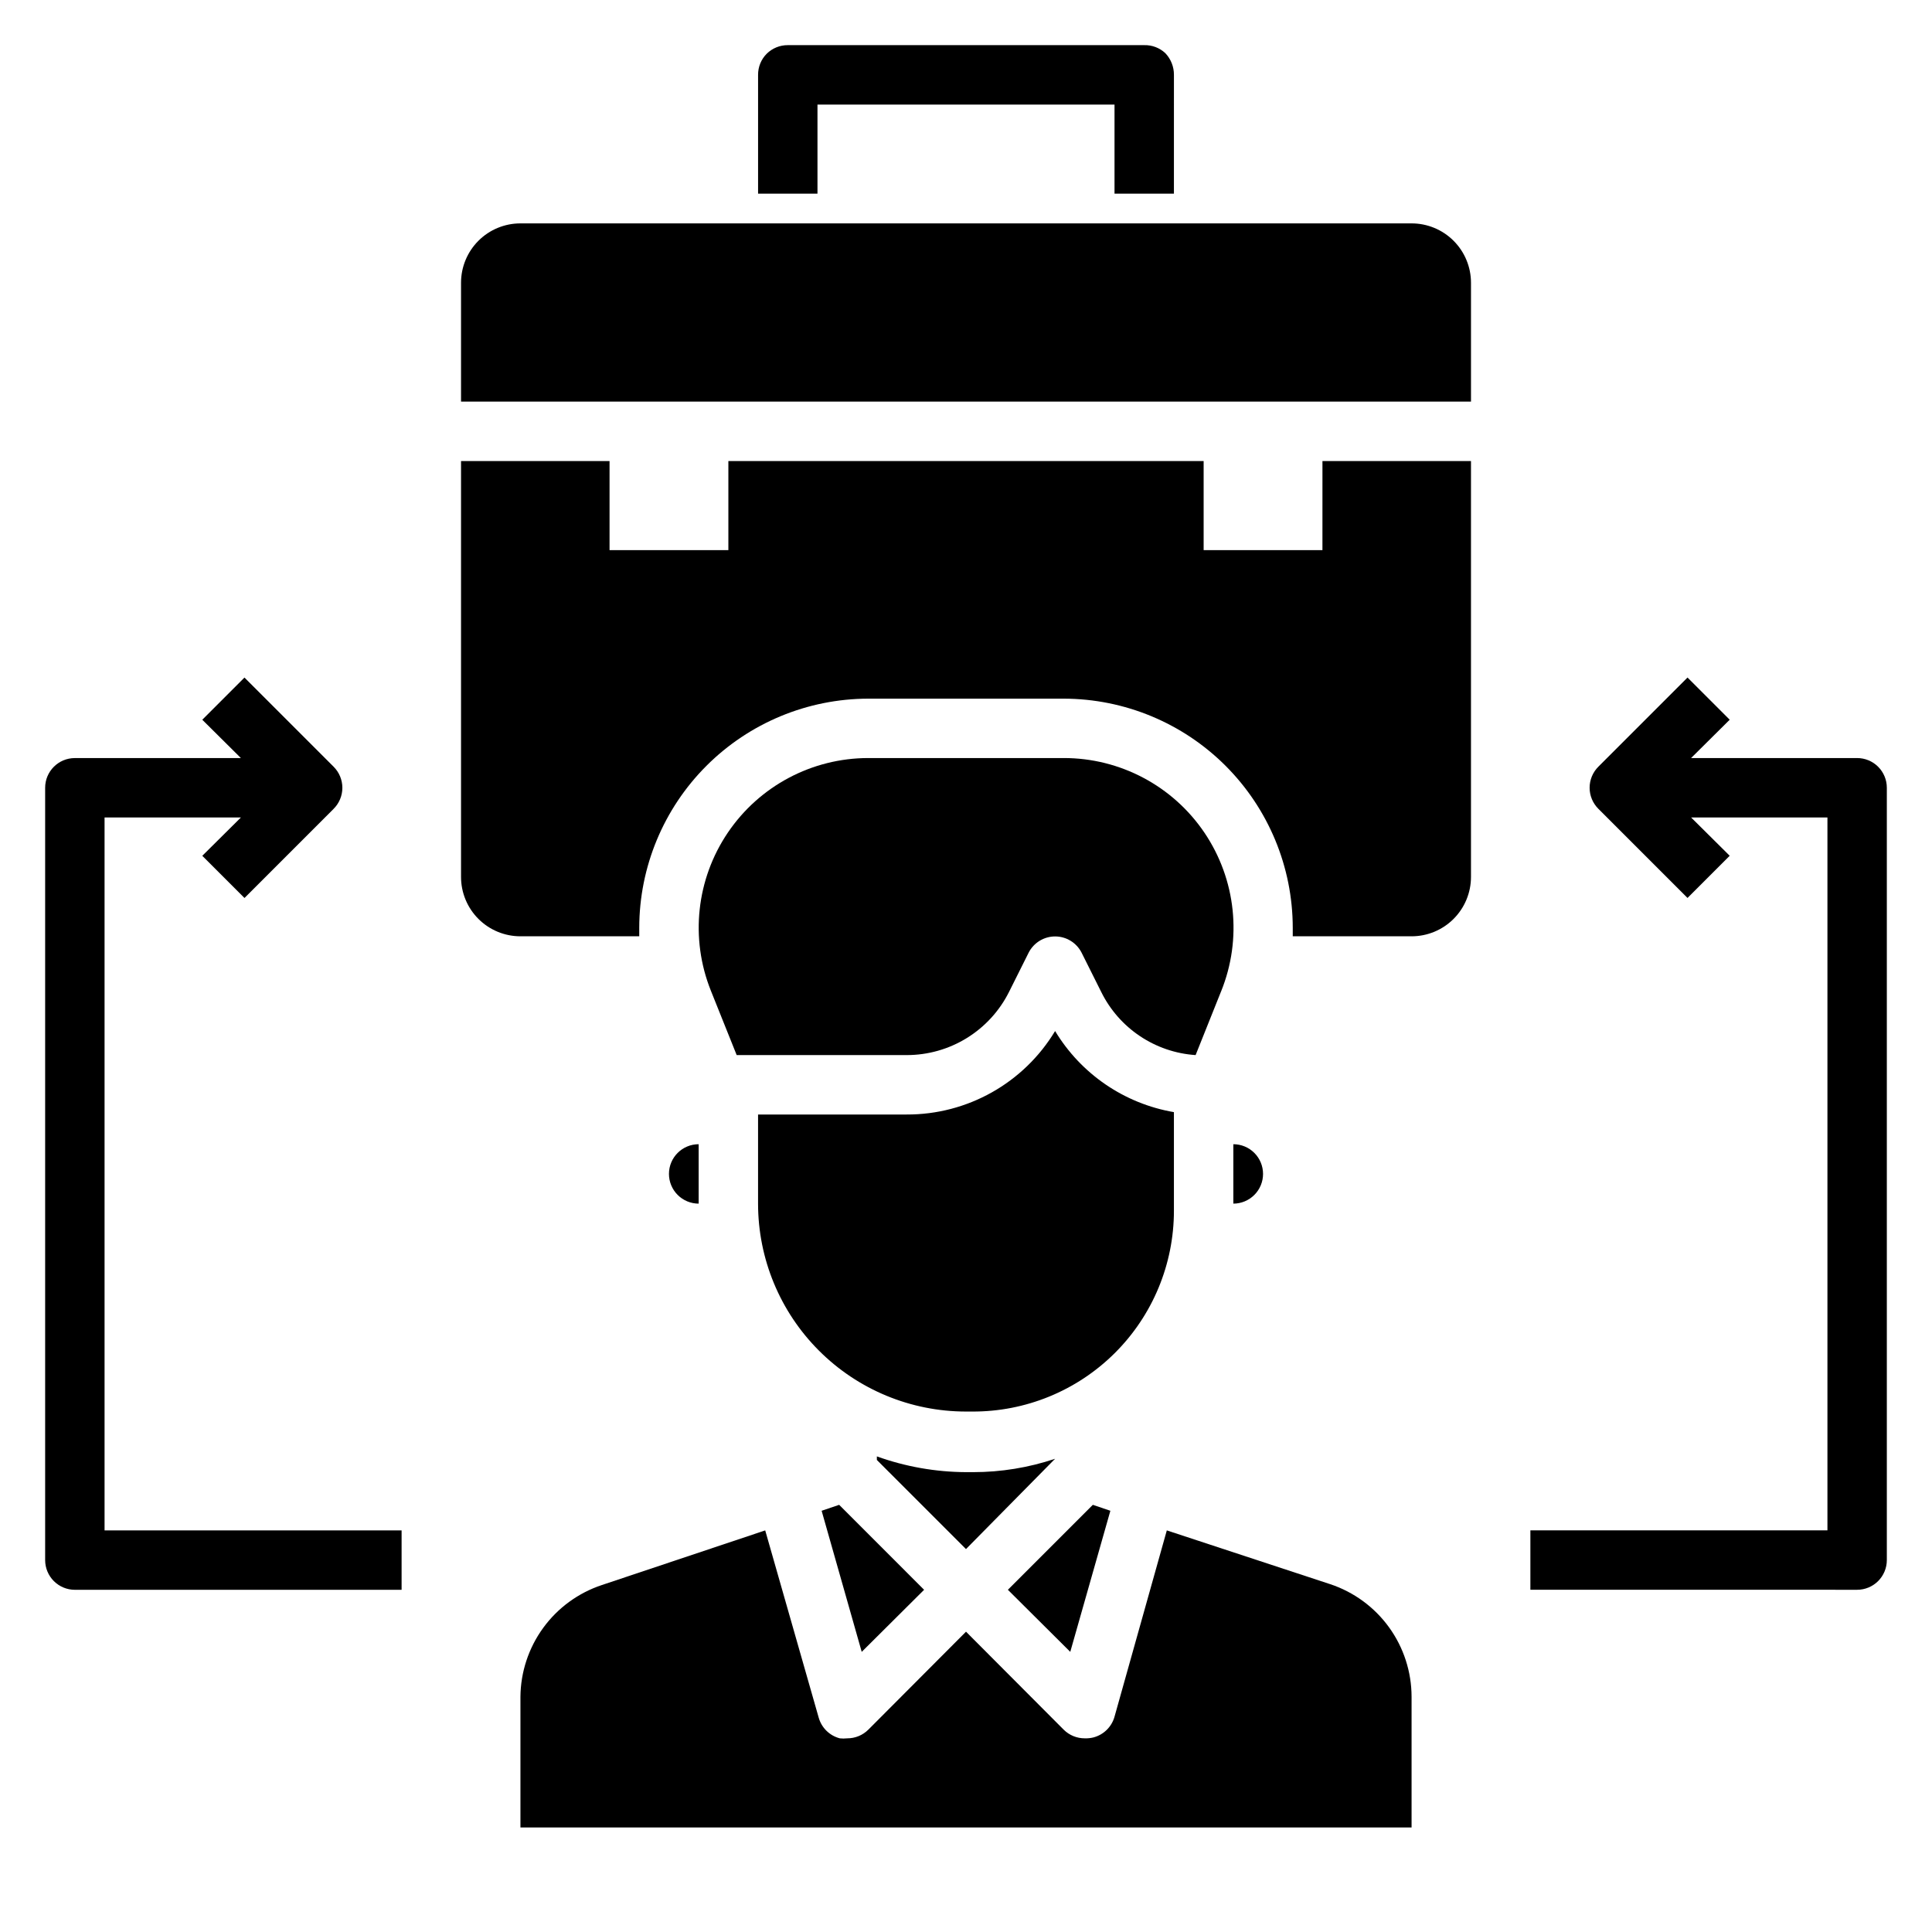
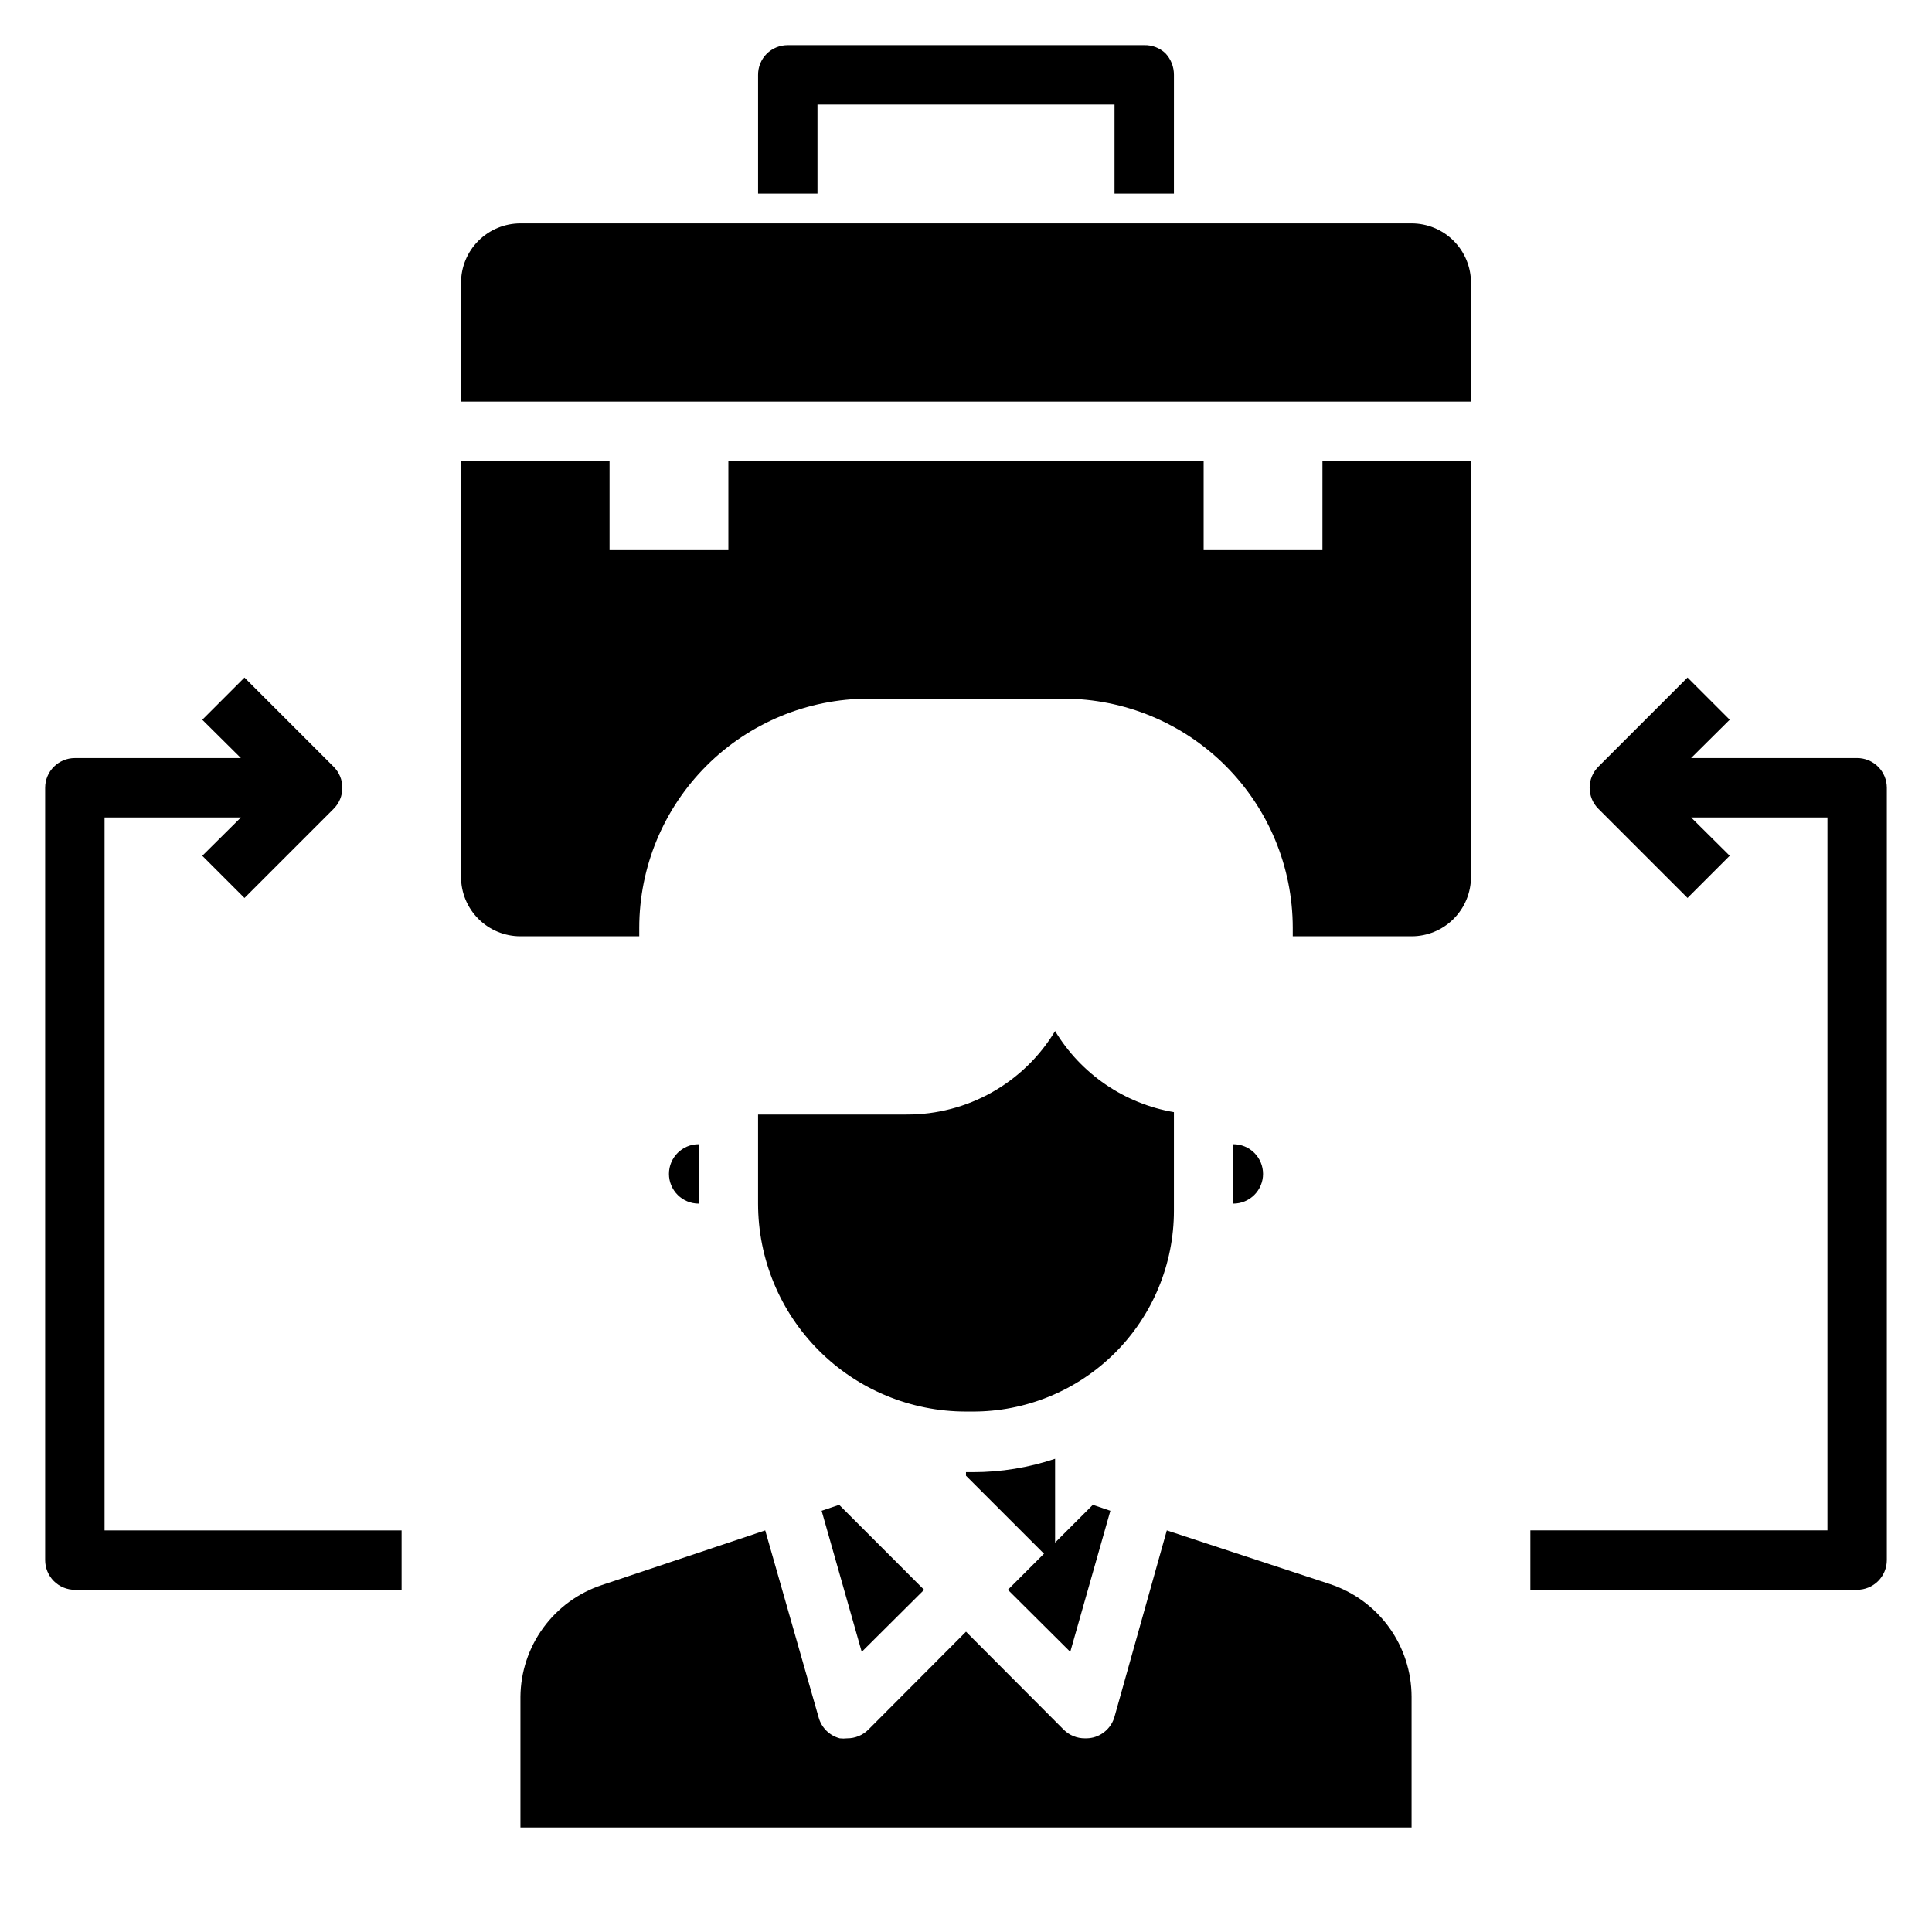
<svg xmlns="http://www.w3.org/2000/svg" fill="#000000" width="800px" height="800px" version="1.1" viewBox="144 144 512 512">
  <g>
    <path d="m360.64 171.71h39.359 39.359v23.617h15.742l0.004-31.492c0.012-2.137-0.805-4.195-2.281-5.746-1.512-1.414-3.519-2.18-5.59-2.125h-94.465c-2.09-0.012-4.102 0.809-5.59 2.285-1.473 1.484-2.293 3.496-2.281 5.586v31.488h15.742z" />
-     <path d="m423.61 530.59c-7 2.348-14.34 3.547-21.727 3.543h-1.887c-8.055-0.039-16.039-1.449-23.617-4.172v0.945l23.617 23.617z" />
-     <path d="m425.9 344.89h-51.801c-14.91 0.004-28.848 7.402-37.207 19.754-8.359 12.348-10.051 28.039-4.512 41.883l6.848 17.082h45.027c5.641 0.008 11.168-1.555 15.965-4.519 4.801-2.961 8.676-7.203 11.195-12.246l5.195-10.391c1.348-2.629 4.051-4.285 7.004-4.285 2.957 0 5.66 1.656 7.008 4.285l5.195 10.391c4.754 9.656 14.293 16.047 25.031 16.766l6.769-16.926 0.004 0.004c5.602-13.863 3.945-29.605-4.422-42-8.367-12.395-22.348-19.812-37.301-19.797z" />
+     <path d="m423.61 530.59c-7 2.348-14.34 3.547-21.727 3.543h-1.887v0.945l23.617 23.617z" />
    <path d="m478.72 455.1c0-2.086-0.828-4.09-2.305-5.566-1.477-1.477-3.481-2.305-5.566-2.305v15.746c2.086 0 4.09-0.832 5.566-2.309 1.477-1.477 2.305-3.477 2.305-5.566z" />
    <path d="m321.28 455.1c0 2.09 0.832 4.09 2.305 5.566 1.477 1.477 3.481 2.309 5.566 2.309v-15.746c-4.348 0-7.871 3.523-7.871 7.871z" />
    <path d="m496.51 563.82-43.293-14.25-13.855 49.359c-0.75 2.699-2.879 4.797-5.59 5.508-0.746 0.184-1.516 0.262-2.281 0.238-2.094 0.012-4.106-0.809-5.59-2.285l-25.898-25.977-25.898 25.977h-0.004c-1.484 1.477-3.496 2.297-5.586 2.285-0.656 0.074-1.316 0.074-1.969 0-2.711-0.711-4.84-2.809-5.59-5.512l-14.168-49.594-43.297 14.484c-6.234 2.07-11.664 6.035-15.531 11.34-3.867 5.309-5.981 11.691-6.039 18.258v34.641h236.16v-34.641c-0.012-6.606-2.098-13.043-5.969-18.395-3.871-5.356-9.328-9.355-15.602-11.438z" />
    <path d="m518.08 203.2h-236.16c-4.176 0-8.18 1.656-11.133 4.609s-4.609 6.957-4.609 11.133v31.488h267.65v-31.488c0-4.176-1.66-8.18-4.613-11.133-2.953-2.953-6.957-4.609-11.133-4.609z" />
    <path d="m361.74 544.37 10.625 37.391 16.531-16.449-22.512-22.516z" />
    <path d="m494.46 289.79h-31.484v-23.613h-125.95v23.617l-31.488-0.004v-23.613h-39.359v110.21c0 4.176 1.656 8.18 4.609 11.133s6.957 4.609 11.133 4.609h31.488v-2.281c0.02-16.09 6.422-31.516 17.801-42.895 11.375-11.375 26.801-17.777 42.891-17.801h51.801c16.09 0.023 31.516 6.426 42.895 17.801 11.375 11.379 17.777 26.805 17.797 42.895v2.281h31.488c4.176 0 8.18-1.656 11.133-4.609 2.953-2.953 4.613-6.957 4.613-11.133v-110.21h-39.363z" />
    <path d="m438.26 544.37-4.644-1.574-22.516 22.516 16.531 16.449z" />
    <path d="m455.1 464.86v-26.133c-13.117-2.25-24.609-10.094-31.488-21.492-8.312 13.785-23.262 22.188-39.359 22.121h-39.359v23.617c0 14.613 5.805 28.629 16.141 38.961 10.332 10.336 24.348 16.141 38.965 16.141h1.574c14.168 0.086 27.781-5.484 37.832-15.473 10.047-9.988 15.695-23.574 15.695-37.742z" />
    <path d="m636.16 344.89h-44.004l10.234-10.156-11.18-11.18-23.617 23.617c-1.488 1.48-2.328 3.492-2.328 5.59 0 2.102 0.84 4.113 2.328 5.59l23.617 23.617 11.18-11.18-10.234-10.156h36.133v188.93h-78.723v15.742l86.594 0.004c2.086 0 4.09-0.832 5.566-2.309 1.477-1.477 2.305-3.477 2.305-5.566v-204.67c0-2.086-0.828-4.09-2.305-5.566-1.477-1.477-3.481-2.305-5.566-2.305z" />
    <path d="m171.71 360.64h36.133l-10.234 10.156 11.18 11.18 23.617-23.617h-0.004c1.492-1.477 2.328-3.488 2.328-5.59 0-2.098-0.836-4.109-2.328-5.59l-23.617-23.617-11.176 11.18 10.234 10.156h-44.008c-4.348 0-7.871 3.523-7.871 7.871v204.67c0 2.09 0.832 4.09 2.305 5.566 1.477 1.477 3.481 2.309 5.566 2.309h86.594v-15.746h-78.719z" />
  </g>
</svg>